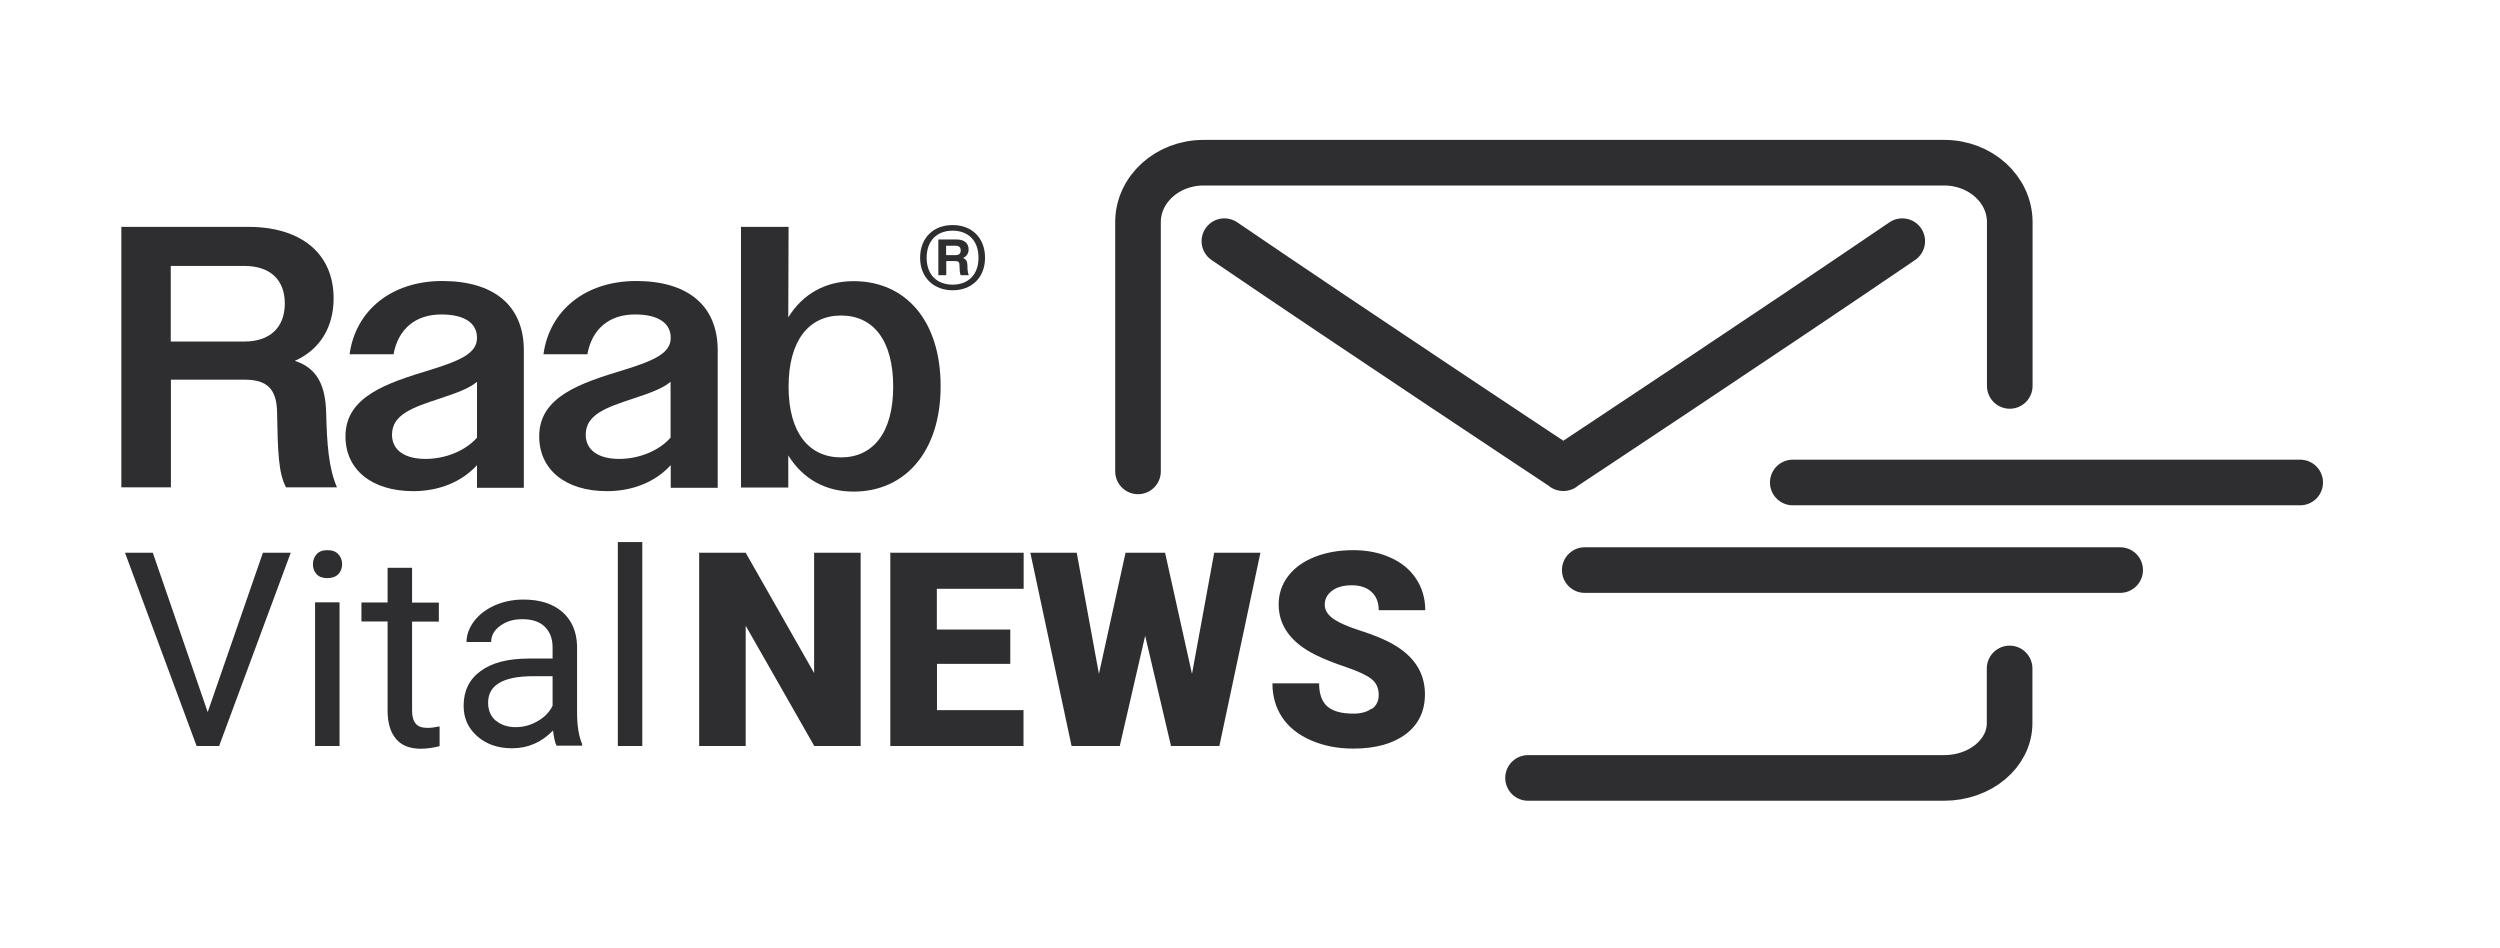
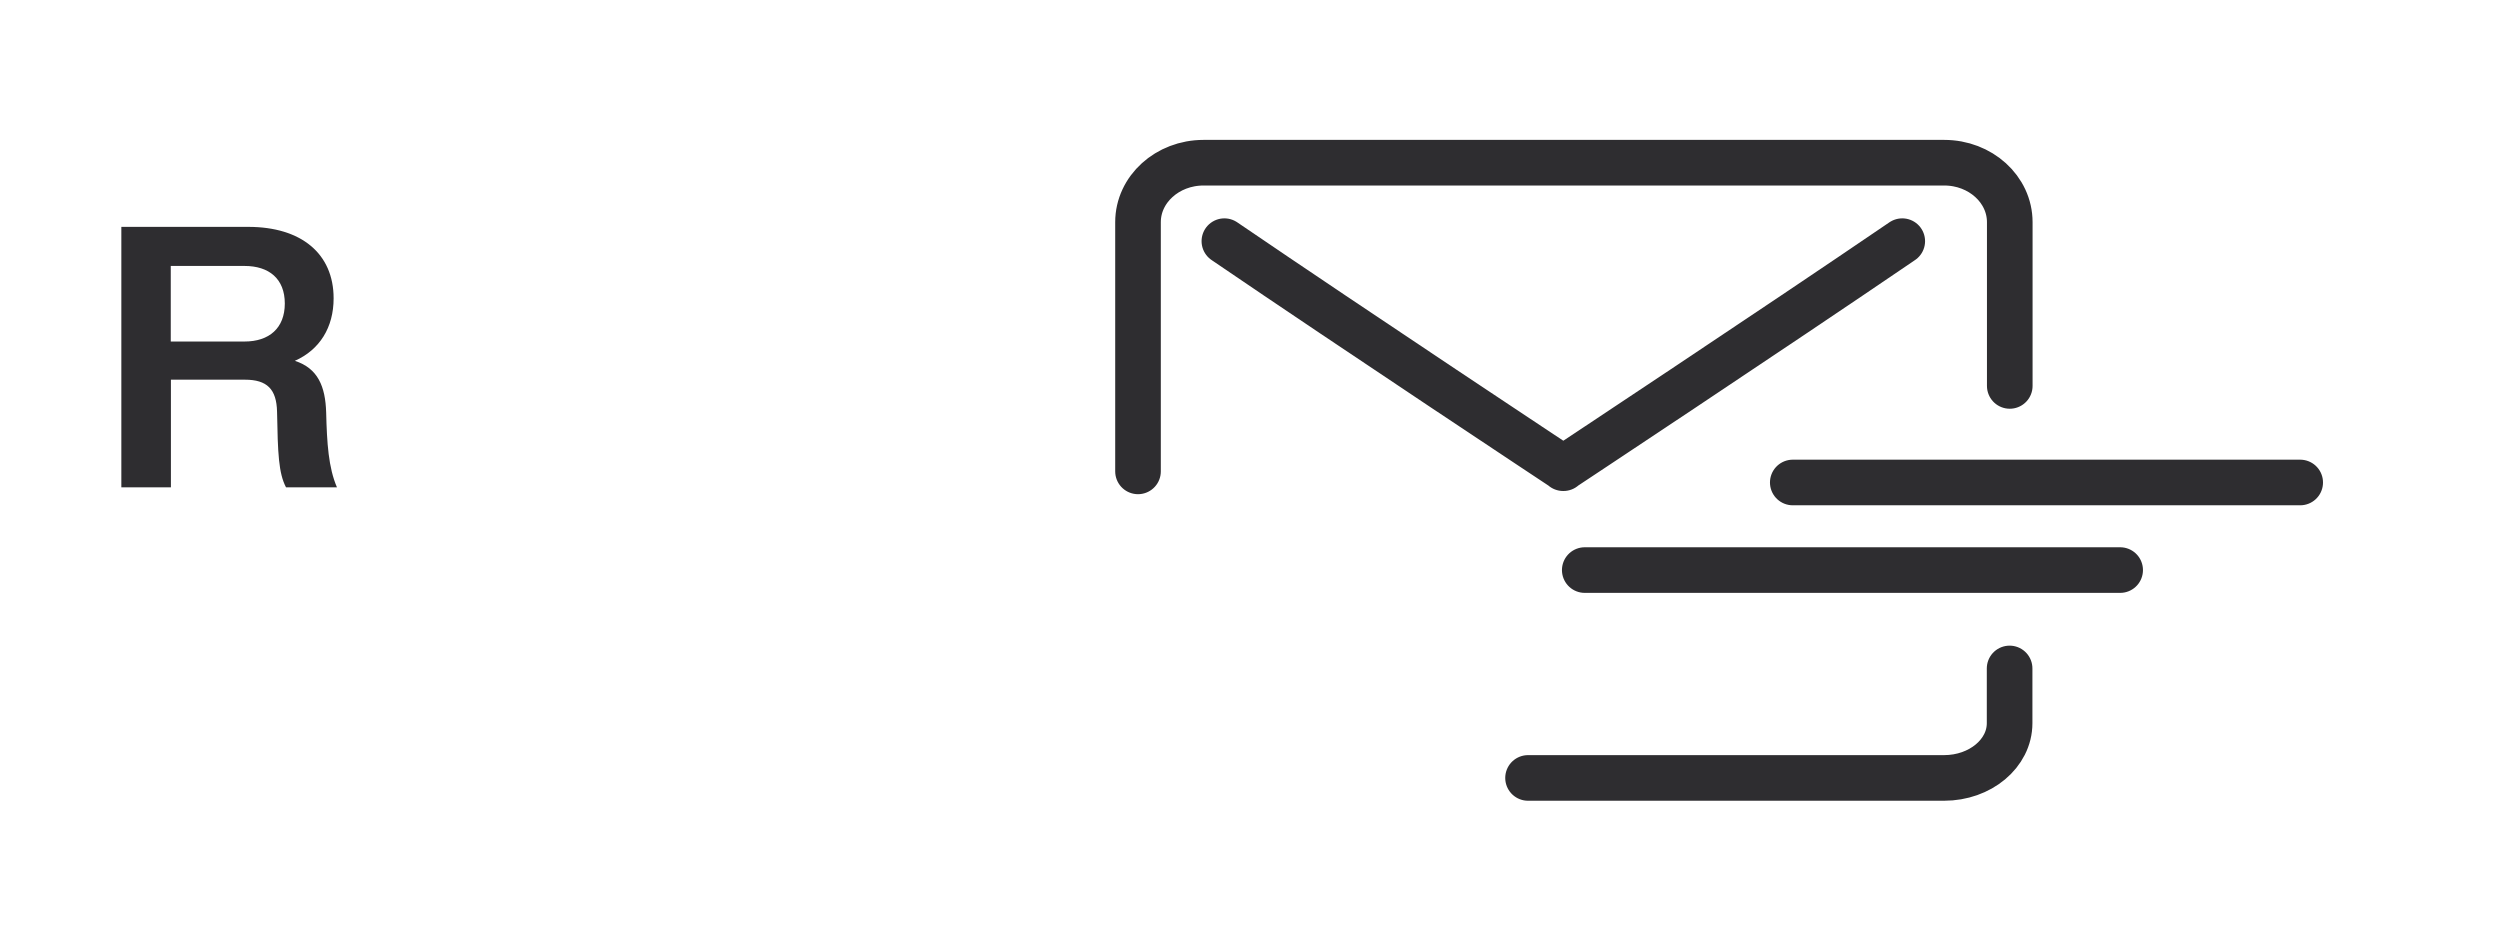
<svg xmlns="http://www.w3.org/2000/svg" viewBox="0 0 164.41 62.36" data-name="Raab VitalNEWS" id="Raab_VitalNEWS">
  <defs>
    <style>
      .cls-1 {
        fill: #2e2d30;
      }

      .cls-2 {
        fill: none;
        stroke: #2e2d30;
        stroke-linecap: round;
        stroke-linejoin: round;
        stroke-width: 3px;
      }
    </style>
  </defs>
  <g>
-     <path d="M90.2,46.6c-.29.22-.69.33-1.2.33-.79,0-1.36-.16-1.72-.48-.35-.32-.53-.82-.53-1.51h-3.07c0,.84.21,1.58.63,2.22.42.64,1.05,1.15,1.89,1.52.84.37,1.77.55,2.8.55,1.46,0,2.61-.32,3.45-.95.84-.64,1.26-1.51,1.26-2.62,0-1.39-.69-2.48-2.06-3.27-.56-.33-1.29-.63-2.17-.91-.88-.28-1.49-.56-1.84-.82-.35-.26-.52-.56-.52-.89,0-.37.16-.68.48-.92.32-.24.75-.36,1.3-.36s.97.14,1.29.43c.32.29.48.69.48,1.21h3.06c0-.77-.2-1.46-.6-2.07-.4-.6-.96-1.07-1.69-1.39-.72-.33-1.54-.49-2.46-.49s-1.78.15-2.53.45c-.75.3-1.33.72-1.74,1.26-.41.54-.62,1.16-.62,1.86,0,1.41.82,2.53,2.47,3.34.51.25,1.16.51,1.96.78.8.27,1.35.53,1.67.78.32.25.48.6.48,1.05,0,.4-.15.7-.44.92M76.62,36.35h-2.6l-1.75,7.97-1.46-7.97h-3.05l2.71,12.71h3.17l1.67-7.25,1.7,7.25h3.18l2.7-12.71h-3.04l-1.46,7.97-1.77-7.97ZM66.43,41.4h-4.82v-2.68h5.71v-2.37h-8.77v12.71h8.76v-2.36h-5.69v-3.04h4.82v-2.27ZM56.6,36.35h-3.06v7.91l-4.5-7.91h-3.06v12.71h3.06v-7.91l4.51,7.91h3.05v-12.71ZM42.24,35.65h-1.61v13.41h1.61v-13.41ZM32.61,47.4c-.34-.29-.51-.68-.51-1.19,0-1.16.99-1.74,2.97-1.74h1.27v1.94c-.2.42-.53.76-.99,1.02-.45.26-.93.39-1.44.39s-.96-.14-1.3-.43M38.28,49.06v-.14c-.22-.51-.33-1.2-.33-2.07v-4.35c-.02-.95-.34-1.7-.96-2.25-.62-.54-1.47-.82-2.56-.82-.69,0-1.32.13-1.89.38-.57.26-1.03.6-1.36,1.04-.33.44-.5.9-.5,1.37h1.62c0-.41.19-.77.59-1.06.39-.29.87-.44,1.45-.44.66,0,1.16.17,1.49.5.34.34.51.78.51,1.35v.74h-1.57c-1.36,0-2.41.27-3.16.82-.75.54-1.12,1.31-1.12,2.29,0,.81.3,1.48.9,2,.6.53,1.36.79,2.29.79,1.04,0,1.94-.39,2.69-1.17.06.48.13.81.23,1h1.69ZM25.49,37.33v2.29h-1.72v1.25h1.72v5.86c0,.8.18,1.42.55,1.86.37.44.91.65,1.63.65.4,0,.81-.06,1.24-.17v-1.3c-.33.07-.58.1-.77.1-.38,0-.65-.09-.8-.28-.16-.19-.24-.47-.24-.85v-5.86h1.76v-1.25h-1.76v-2.29h-1.61ZM20.82,37.76c.16.18.4.26.71.26s.55-.09.72-.26c.16-.17.25-.39.25-.65s-.08-.48-.25-.66c-.16-.18-.4-.27-.72-.27s-.55.09-.71.27c-.16.18-.24.4-.24.66s.08.48.24.65M22.33,39.61h-1.61v9.45h1.61v-9.45ZM10.05,36.35h-1.83l4.71,12.71h1.48l4.71-12.71h-1.83l-3.63,10.48-3.61-10.48Z" class="cls-1" />
    <path d="M139.43,37.49h-35.21M151.27,31.73h-33.37M132.16,43.96v3.6c0,1.99-1.93,3.6-4.31,3.6h-27.36M125.1,15.86c-8.61,5.87-22.3,14.93-22.3,14.93M97.27,10.7h30.59c2.38,0,4.31,1.75,4.31,3.91v10.77M80.52,15.86c8.61,5.87,22.3,14.93,22.3,14.93M109.74,10.7h-30.59c-2.38,0-4.31,1.75-4.31,3.91v16.39" class="cls-2" />
  </g>
  <g>
-     <path d="M62.22,16.15v.63h.62c.22,0,.34-.1.34-.31s-.12-.31-.34-.31h-.62ZM61.7,15.75h1.23c.48,0,.77.25.77.65,0,.25-.12.46-.37.57.2.07.28.21.29.44,0,.36.03.53.09.69h-.53c-.06-.12-.07-.29-.08-.66,0-.2-.08-.27-.26-.27h-.61v.93h-.52v-2.35ZM64.35,16.95c0-1.12-.67-1.78-1.7-1.78s-1.71.66-1.71,1.78.68,1.77,1.71,1.77,1.7-.66,1.7-1.77M60.51,16.95c0-1.31.88-2.15,2.14-2.15s2.13.84,2.13,2.15-.88,2.14-2.13,2.14-2.14-.84-2.14-2.14" class="cls-1" />
    <path d="M11.23,17.49v4.97h4.85c1.62,0,2.65-.88,2.65-2.5s-1.03-2.47-2.65-2.47h-4.85ZM7.98,14.92h8.35c3.48,0,5.61,1.76,5.61,4.7,0,1.91-.91,3.38-2.55,4.11,1.52.49,2.01,1.69,2.06,3.4.05,2.01.15,3.62.71,4.92h-3.35c-.49-.93-.54-2.23-.59-4.97-.03-1.49-.66-2.11-2.11-2.11h-4.87v7.08h-3.26V14.92Z" class="cls-1" />
-     <path d="M27.99,30.18c1.27,0,2.6-.51,3.38-1.4v-3.67c-.56.47-1.44.76-2.45,1.1-1.79.59-3.14,1.05-3.14,2.38,0,1.03.86,1.59,2.2,1.59M22.72,28.69c0-2.62,2.74-3.5,5.56-4.36,2.08-.64,3.09-1.13,3.09-2.11s-.83-1.54-2.35-1.54c-1.72,0-2.84.98-3.14,2.62h-2.89c.39-2.87,2.74-4.82,6.1-4.82s5.36,1.59,5.36,4.56v9.04h-3.08v-1.49c-1,1.1-2.5,1.71-4.19,1.71-2.74,0-4.46-1.42-4.46-3.6" class="cls-1" />
-     <path d="M40.72,30.18c1.27,0,2.6-.51,3.38-1.4v-3.67c-.56.47-1.44.76-2.45,1.1-1.79.59-3.13,1.05-3.13,2.38,0,1.03.86,1.59,2.2,1.59M35.46,28.69c0-2.62,2.74-3.5,5.56-4.36,2.08-.64,3.09-1.13,3.09-2.11s-.83-1.54-2.35-1.54c-1.72,0-2.84.98-3.13,2.62h-2.89c.39-2.87,2.74-4.82,6.1-4.82s5.36,1.59,5.36,4.56v9.04h-3.09v-1.49c-1,1.1-2.5,1.71-4.19,1.71-2.74,0-4.46-1.42-4.46-3.6" class="cls-1" />
-     <path d="M58.74,25.43c0-3.06-1.32-4.68-3.43-4.68s-3.45,1.64-3.45,4.68,1.35,4.65,3.45,4.65,3.43-1.62,3.43-4.65M48.73,14.92h3.13l-.02,5.95c.95-1.54,2.45-2.38,4.29-2.38,3.45,0,5.73,2.62,5.73,6.91s-2.33,6.93-5.73,6.93c-1.84,0-3.33-.83-4.29-2.38v2.11h-3.11V14.92Z" class="cls-1" />
  </g>
</svg>